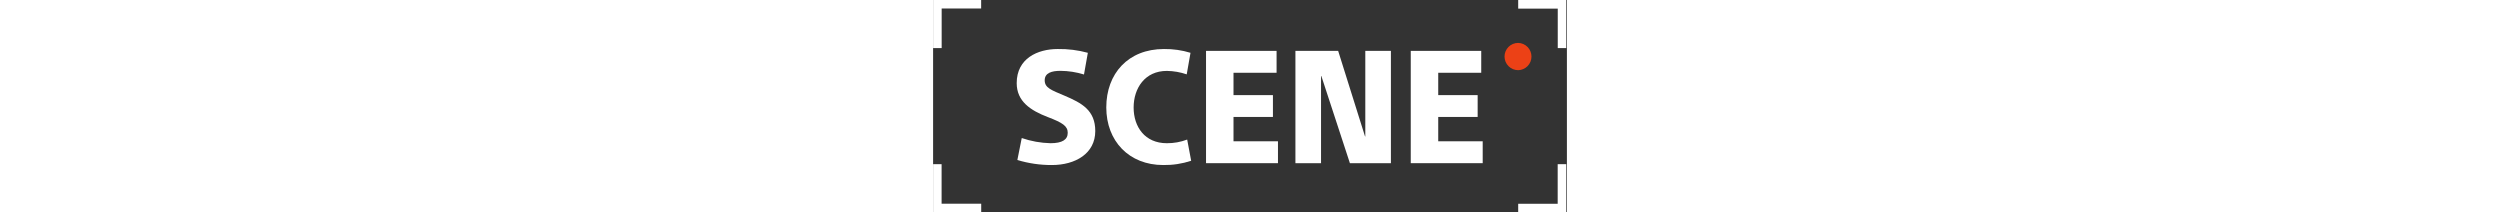
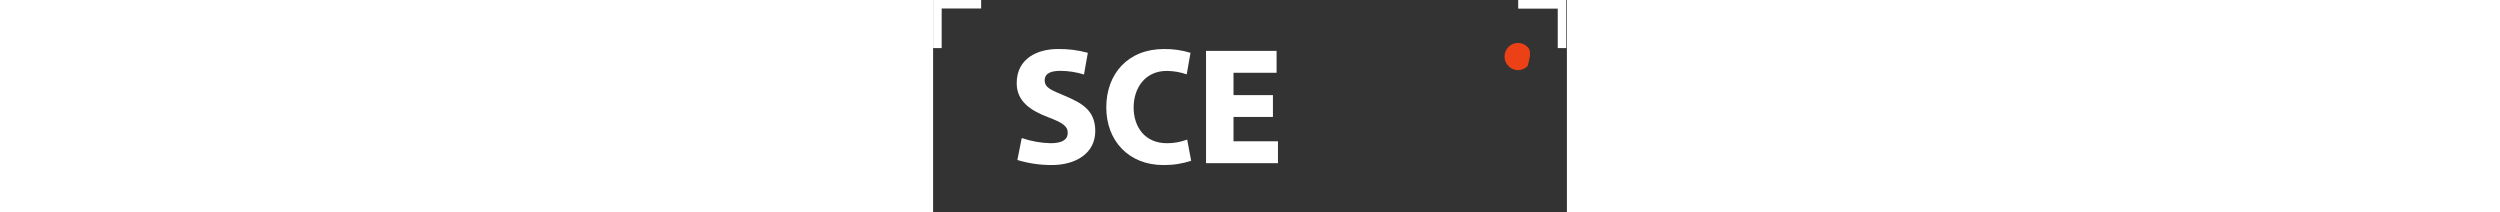
<svg xmlns="http://www.w3.org/2000/svg" height="36" viewBox="0 0 424 142" fill="none">
  <rect x="0" y="0" width="424" height="142" fill="#333333" stroke="none" />
  <path d="M100.943 49.833C95.838 48.249 90.527 47.426 85.183 47.392C79.5 47.392 74.661 48.679 74.661 53.738C74.661 58.797 79.1 60.261 87.979 64.033C99.567 68.959 108.49 73.796 108.49 87.685C108.49 102.729 95.171 110.405 79.456 110.405C71.635 110.442 63.853 109.305 56.37 107.032L59.3 92.344C65.494 94.472 71.976 95.639 78.523 95.806C86.514 95.806 90.066 93.365 90.066 88.839C90.066 84.312 86.603 82.094 76.748 78.322C65.16 73.884 55.926 67.805 55.926 55.602C55.926 39.094 69.911 32.793 83.362 32.793C90.167 32.679 96.953 33.531 103.518 35.322L100.943 49.833Z" fill="white" />
  <path d="M169.666 49.744C165.377 48.272 160.882 47.493 156.347 47.437C141.742 47.437 134.15 58.974 134.15 71.932C134.15 84.889 141.697 95.806 156.347 95.806C161.003 95.843 165.624 95.016 169.977 93.365L172.64 107.565C166.597 109.547 160.265 110.507 153.906 110.405C131.131 110.405 115.859 94.43 115.859 71.843C115.859 49.256 130.465 32.793 154.439 32.793C160.453 32.716 166.443 33.569 172.196 35.322L169.666 49.744Z" fill="white" />
  <path d="M182.586 34.036H229.778V48.679H200.965V63.634H227.336V78.233H200.965V94.519H230.71V109.162H182.586V34.036Z" fill="white" />
-   <path d="M288.955 91.279H289.133V34.036H306.269V109.162H278.833L259.743 50.898H259.521V109.162H242.385V34.036H270.975L288.955 91.279Z" fill="white" />
-   <path d="M319.542 34.036H366.69V48.679H337.922V63.634H364.293V78.233H337.922V94.519H367.667V109.162H319.542V34.036Z" fill="white" />
-   <path d="M5.683 136.276V109.828H0V142H32.186V136.276H5.683Z" fill="white" />
  <path d="M32.142 0H0V32.172H5.727V5.68H32.142V0Z" fill="white" />
  <path d="M423.56 0H391.418V5.769H417.877V32.172H423.56V5.769V0Z" fill="white" />
-   <path d="M417.833 109.828V136.32H391.418V142H423.56V109.828H417.833Z" fill="white" />
-   <path d="M391.419 46.949C393.803 46.891 396.067 45.901 397.728 44.191C399.388 42.482 400.312 40.19 400.298 37.807C400.298 35.433 399.37 33.152 397.71 31.452C396.054 29.753 393.794 28.769 391.419 28.711C390.221 28.705 389.031 28.936 387.921 29.39C386.816 29.845 385.803 30.514 384.955 31.36C384.107 32.205 383.433 33.209 382.971 34.316C382.509 35.423 382.274 36.609 382.274 37.807C382.274 40.232 383.237 42.557 384.951 44.272C386.669 45.986 388.995 46.949 391.419 46.949Z" fill="#EC4116" />
+   <path d="M391.419 46.949C393.803 46.891 396.067 45.901 397.728 44.191C400.298 35.433 399.37 33.152 397.71 31.452C396.054 29.753 393.794 28.769 391.419 28.711C390.221 28.705 389.031 28.936 387.921 29.39C386.816 29.845 385.803 30.514 384.955 31.36C384.107 32.205 383.433 33.209 382.971 34.316C382.509 35.423 382.274 36.609 382.274 37.807C382.274 40.232 383.237 42.557 384.951 44.272C386.669 45.986 388.995 46.949 391.419 46.949Z" fill="#EC4116" />
</svg>